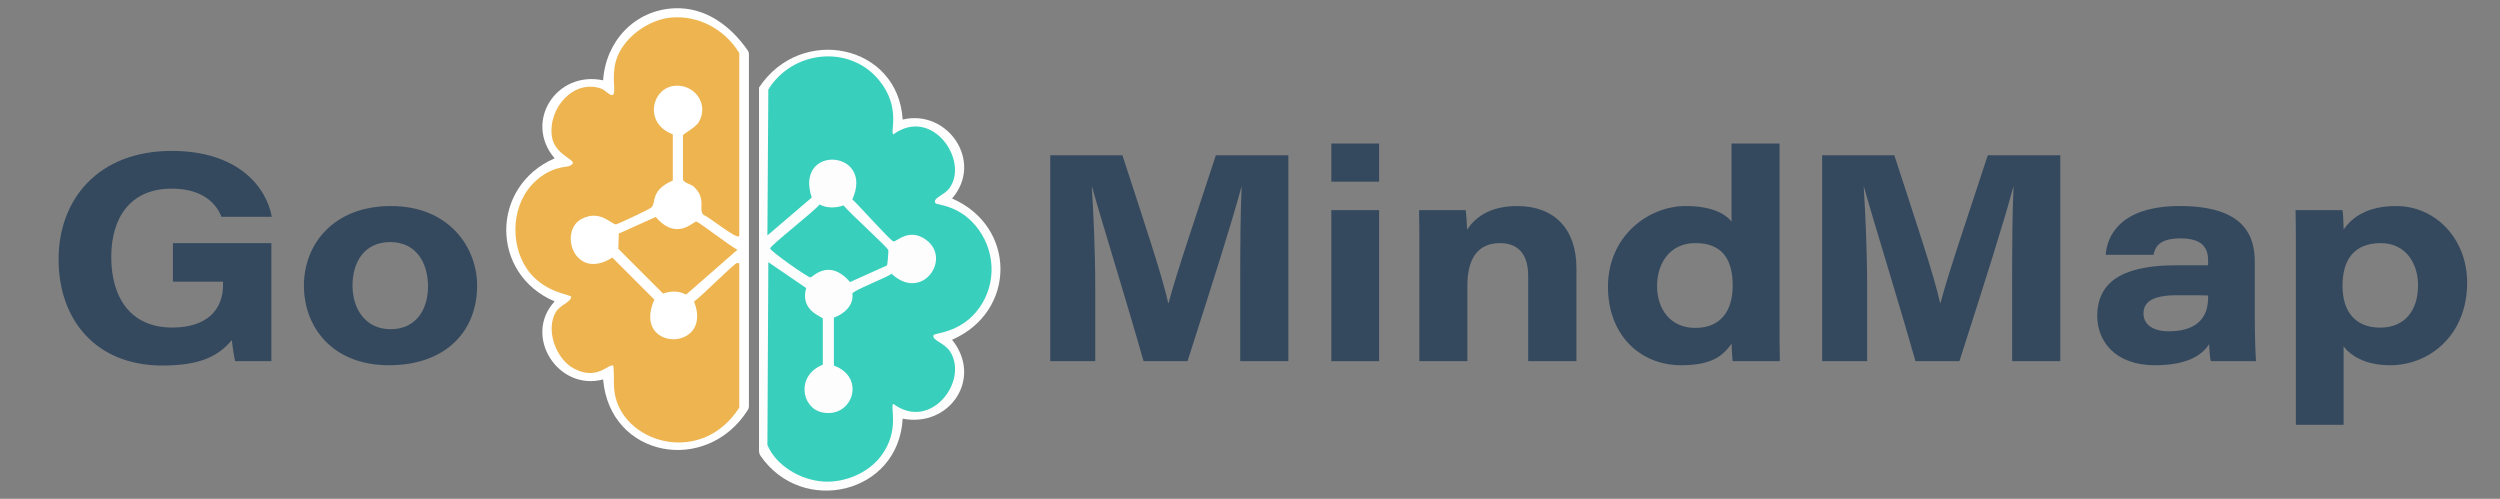
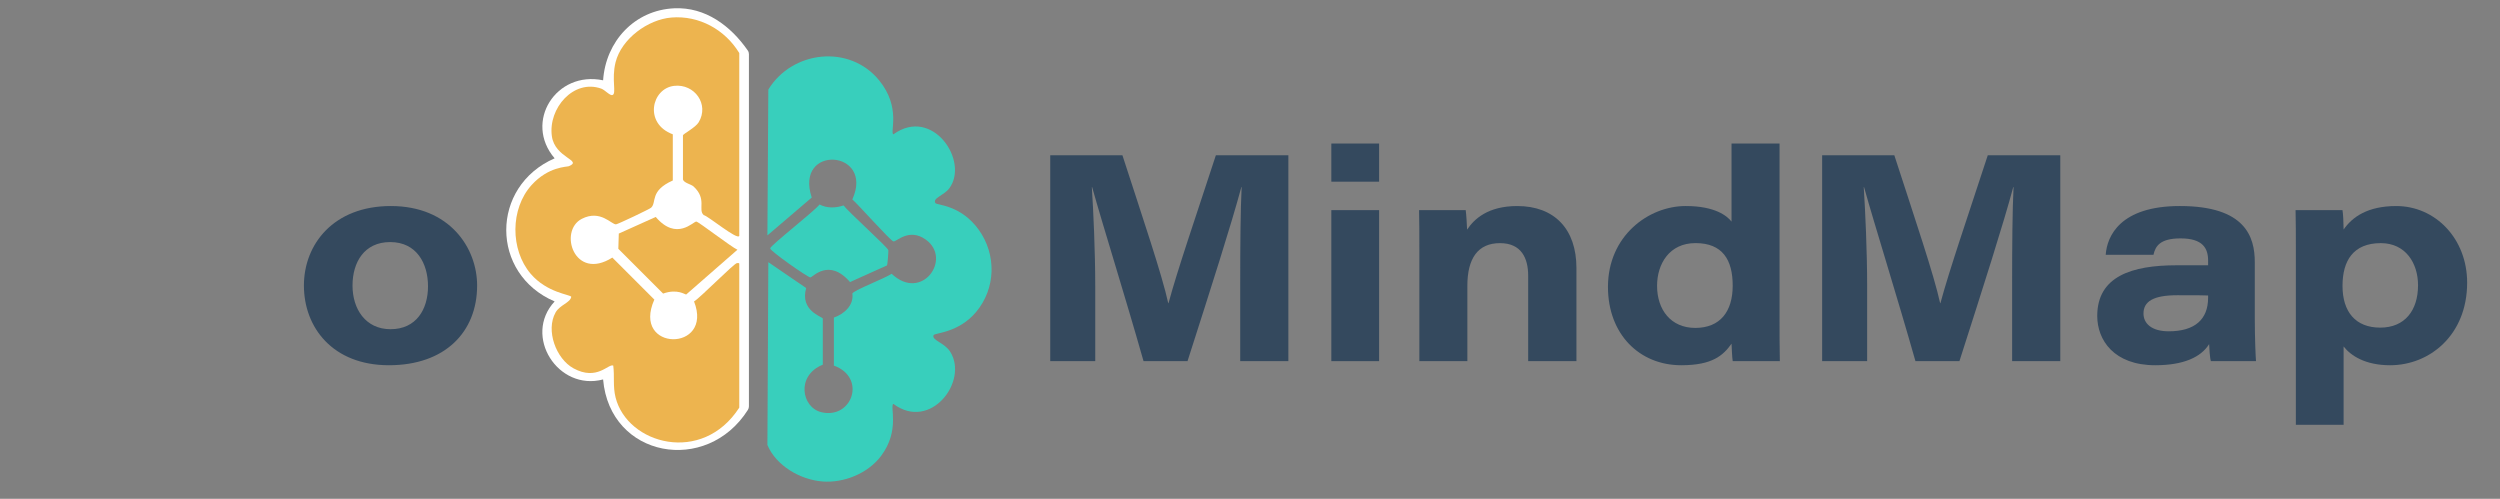
<svg xmlns="http://www.w3.org/2000/svg" viewBox="0 0 1283 256">
  <rect x="0" y="0" width="1283" height="256" fill="#808080" stroke="none" />
  <defs>
    <style>      .cls-1 {        fill: #3e4a64;      }      .cls-2 {        fill: #fff;      }      .cls-3 {        fill: #38cfbc;      }      .cls-4 {        fill: #edb44f;      }      .cls-5 {        display: none;      }      .cls-6 {        fill: #34495e;      }      .cls-7 {        fill: #fdfdfd;      }    </style>
  </defs>
  <g>
    <g id="Layer_1">
      <path class="cls-2" d="M384.346,27.787c0-.661-.196-1.311-.573-1.855-8.782-12.666-21.755-22.41-37.778-21.674-20.377.936-35.126,16.979-36.483,36.957-24.089-5.065-40.873,21.325-24.875,40.037-33.126,14.425-33.076,59.335,0,73.441-16.387,17.7,1.705,46.19,24.875,40.037,3.458,40.245,53.174,49.085,74.319,15.598.341-.54.515-1.173.515-1.811V27.787Z" />
-       <path class="cls-7" d="M488.595,101.866c16.422-18.899-2.281-46.06-25.349-40.511-2.298-38.659-52.219-48.928-73.727-16.422h0v186.362c0,.952.27,1.893.811,2.676,21.362,30.953,70.861,19.638,72.916-19.101,24.135,4.644,41.344-20.69,25.349-40.511,33.121-14.408,33.127-58.146,0-72.493Z" />
      <g>
        <path class="cls-4" d="M344.573,8.996c14.216-1.165,27.543,6.231,34.825,18.242v93.815c-.883,2.396-16.006-10.247-18.242-10.661-3.16-2.788,1.825-8.199-5.212-14.688-1.266-1.167-4.884-1.78-5.449-3.554v-22.743c.325-.808,6.448-3.974,8.055-6.633,5.588-9.252-2.139-19.883-12.556-18.716-11.662,1.307-15.668,19.368-.711,24.875v23.691c-11.99,5.336-8.124,11.12-11.135,13.977-.723.686-17.012,8.448-18.005,8.529-2.297.185-7.969-7.716-17.531-2.843-12.18,6.207-3.886,32.278,15.636,19.9l21.558,21.558c-11.946,26.862,30.627,27.086,20.374.948,3.148-1.825,20.556-19.621,22.032-19.663.493-.014.956-.135,1.185.237v73.915c-18.99,29.518-57.45,18.807-63.491-5.212-1.433-5.699-.462-10.755-1.185-16.346-2.498-1.165-8.28,8.003-20.374,1.421-9.012-4.904-14.371-19.503-9.239-28.666,2.204-3.936,7.58-4.998,8.055-8.055-.35-1.167-12.452-1.97-20.848-11.845-10.513-12.366-10.466-33.382.474-45.486,8.661-9.583,18.172-9.286,19.189-9.713,7.234-3.037-7.225-4.168-8.765-15.399-1.969-14.347,11.186-29.432,25.349-24.401,1.844.655,4.408,3.646,5.686,3.317,2.346-.605-.564-7.941,1.658-16.82,3.026-12.091,16.58-21.99,28.666-22.98Z" />
        <path class="cls-4" d="M336.518,111.339c10.772,12.631,19.38,2.169,20.848,2.369,1.266.172,17.999,13.112,21.085,14.451l-26.297,22.98c-.603.087-4.493-3.101-11.845-.474l-22.98-22.98.237-7.818,18.952-8.529Z" />
      </g>
      <g>
        <path class="cls-3" d="M422.025,247.089c11.092.872,23.336-4.114,30.087-13.03,10.07-13.299,4.305-25.863,6.396-26.77,18.988,14.194,38.709-11.641,29.139-26.77-2.991-4.728-9.685-5.898-8.529-8.529.51-1.161,12.753-1.088,21.795-11.845,10.139-12.063,10.579-29.376,1.421-42.169-9.257-12.932-21.541-12.621-22.269-13.741-1.665-2.562,4.379-3.912,7.107-7.581,10.401-13.989-8.688-42.214-28.666-27.718-2.001-.835,4.158-13.638-7.344-27.718-15.205-18.612-44.582-15.283-56.857,4.738l-.474,74.862,22.743-19.426c-9.041-27.523,32.39-24.604,20.848.948,2.765,2.351,19.598,21.305,21.085,21.558,1.589.271,7.945-7.104,16.583-.948,13.761,9.807-1.975,32.258-17.531,17.531-2.664,2.104-19.553,8.48-20.137,10.187.862,5.976-4.229,10.521-9.476,12.319v24.638c16.904,6.086,9.4,27.651-6.396,23.927-10.135-2.389-13.193-18.782.711-24.401v-23.691c-.34-.964-11.874-3.975-8.529-15.636l-19.426-13.267-.474,93.815c4.502,10.703,16.919,17.829,28.192,18.716Z" />
        <path class="cls-3" d="M436.239,144.746l18.952-8.529c.325-.309.808-7.438.711-7.818-.403-1.574-20.543-19.645-22.98-22.98-4.055,1.403-8.551,1.504-12.319-.474-2.505,3.331-25.033,20.841-25.349,22.506-.24,1.262,19.326,14.901,20.611,14.925,1.174.022,9.449-10.224,20.374,2.369Z" />
      </g>
      <g>
        <path class="cls-6" d="M636.479,144.877c0-18.209.132-37.162.732-48.868h-.15c-5.25,19.513-15.18,50.5-27.622,89.333h-22.571c-9.676-34.051-20.783-69.297-26.386-89.314h-.15c.786,12.282,1.746,32.812,1.746,50.811v38.504h-23.092v-105.643h37.045c10.611,32.715,20.356,61.41,23.506,75.872h.15c4.475-16.664,14.01-44.422,24.291-75.872h37.214v105.643h-24.713v-40.465Z" />
        <path class="cls-6" d="M683.243,73.663h24.509v19.579h-24.509v-19.579ZM683.243,107.836h24.509v77.506h-24.509v-77.506Z" />
        <path class="cls-6" d="M728.408,127.396c0-6.564,0-13.992-.149-19.56h23.944c.3,2.19.582,6.881.715,10.011,3.546-5.362,10.625-12.111,25.726-12.111,19.08,0,30.383,11.82,30.383,31.799v47.807h-24.772v-43.895c0-8.871-3.438-16.67-14.451-16.67-11.433,0-16.753,7.93-16.753,21.9v38.664h-24.642v-57.946Z" />
        <path class="cls-6" d="M913.263,73.663v89.876c0,7.217,0,14.585.15,21.803h-24.191c-.317-2.297-.468-5.945-.6-8.956-4.26,5.958-9.726,11.056-25.798,11.056-21.539,0-37.619-15.988-37.619-40.187,0-26.147,20.736-41.519,39.911-41.519,15.124,0,21.274,5.128,23.506,7.989v-40.062h24.641ZM850.41,146.709c0,12.227,7.056,21.577,19.616,21.577,12.698,0,19.195-8.35,19.195-21.685,0-13.318-5.243-21.842-19.105-21.842-13.293,0-19.706,10.521-19.706,21.949Z" />
        <path class="cls-6" d="M1032.623,144.877c0-18.209.133-37.162.732-48.868h-.15c-5.249,19.513-15.18,50.5-27.622,89.333h-22.57c-9.677-34.051-20.783-69.297-26.387-89.314h-.149c.785,12.282,1.746,32.812,1.746,50.811v38.504h-23.093v-105.643h37.045c10.611,32.715,20.356,61.41,23.506,75.872h.15c4.476-16.664,14.01-44.422,24.292-75.872h37.213v105.643h-24.713v-40.465Z" />
        <path class="cls-6" d="M1157.161,163.621c0,10.075.45,20.053.618,21.721h-23.152c-.601-1.848-.768-6.58-.9-8.752-4.164,6.701-13.092,10.852-27.664,10.852-21.203,0-29.759-12.917-29.759-25.301,0-20.352,17.813-25.998,40.661-25.998h16.233v-2.441c0-6.28-2.729-11.354-14.102-11.354-10.594,0-12.927,3.971-13.935,8.409h-24.509c.654-9.558,7.403-25.02,38.065-25.02,33.655,0,38.442,15.847,38.442,28.807v29.078ZM1133.198,151.643c-1.775-.131-7.121-.131-15.802-.131-12.458,0-17.358,3.275-17.358,9.387,0,5.038,4.073,9.123,12.963,9.123,13.436,0,20.197-6.153,20.197-17.18v-1.199Z" />
        <path class="cls-6" d="M1202.743,177.803v40.213h-24.509v-91.148c0-6.3,0-12.731-.15-19.031h24.077c.3,1.494.582,6.726.582,9.964,4.368-6.341,12.232-12.063,27.016-12.063,20.039,0,36.383,16.667,36.383,39.322,0,26.982-19.332,42.383-39.521,42.383-12.777,0-20.188-4.912-23.877-9.639ZM1240.937,146.397c0-11.398-6.437-21.62-19.088-21.62-14.235,0-19.67,9.117-19.67,21.932,0,13.306,6.659,21.428,19.37,21.428,12.598,0,19.388-8.805,19.388-21.739Z" />
      </g>
      <g>
-         <path class="cls-6" d="M139.271,185.342h-18.591c-.582-2.322-1.314-7.012-1.692-10.809-6.689,7.953-15.766,13.059-35.63,13.059-34.223,0-53.295-23.544-53.295-54.459,0-30.857,20.314-55.684,58.078-55.684,33.918,0,48.552,18.433,51.353,33.804h-25.841c-2.081-5.337-8.163-14.444-25.53-14.444-21.626,0-31.031,15.417-31.031,35.064,0,20.733,9.801,36.229,31.337,36.229,17.883,0,26.034-9.28,26.034-21.876v-1.672h-25.734v-19.773h50.543v60.562Z" />
        <path class="cls-6" d="M244.861,146.523c0,23.855-16.489,40.918-45.265,40.918-28.867,0-43.626-19.409-43.626-40.9,0-21.257,15.282-40.805,44.623-40.805,30.205,0,44.269,21.558,44.269,40.787ZM180.911,146.541c0,12.052,6.688,22.405,19.514,22.405,13.197,0,19.231-10.192,19.231-22.009,0-11.704-5.818-22.706-19.417-22.706-13.293,0-19.328,10.36-19.328,22.31Z" />
      </g>
    </g>
    <g id="Layer_2" class="cls-5">
      <path class="cls-1" d="M370.561,104.925l-34.697-.186c-.557-17.627-1.577-27.554-3.062-29.688-1.392-2.134-3.525-3.247-6.309-3.247-3.34.093-5.845,1.021-7.607,2.969-1.67,1.948-2.598,10.854-2.876,26.812v40.542c.278,19.482,1.206,30.244,2.876,32.378,1.763,2.041,4.36,3.062,7.886,2.969,4.268,0,6.68-3.433,7.329-10.205.649-6.865-1.206-22.915-5.474-48.057h41.934v80.62h-26.533c-8.999,2.134-17.627,3.154-26.069,3.154-6.587,0-12.71-1.577-18.462-4.731-5.659-3.247-10.02-7.144-12.988-11.875s-4.824-9.648-5.566-14.751c-.742-5.195-1.113-12.988-1.113-23.286v-44.624c0-14.38.742-24.771,2.319-31.265s5.938-12.432,13.267-17.812c7.329-5.474,16.885-8.164,28.481-8.164,11.411,0,20.967,2.319,28.481,7.051s12.432,10.298,14.751,16.792c2.319,6.401,3.433,15.771,3.433,28.11v6.494Z" />
-       <path class="cls-1" d="M478.164,150.105c0,11.04-.557,19.204-1.67,24.399-1.113,5.103-3.525,9.927-7.144,14.473-7.329,8.906-18.926,13.081-33.77,13.081-16.606,0-28.11-3.618-34.512-10.947-3.154-3.711-5.381-8.164-6.772-13.359-1.392-5.288-2.041-13.081-2.041-23.564v-31.543c0-11.411,1.206-20.41,3.711-26.812,4.917-12.896,17.998-21.338,38.037-21.338,16.792,0,29.038,5.474,35.625,13.545,3.247,3.989,5.474,8.164,6.68,12.432s1.855,10.762,1.855,19.482v30.151ZM441.89,110.306c0-6.309-.557-10.205-1.67-11.689-1.021-1.577-2.69-2.319-4.917-2.319s-3.896.835-5.01,2.505c-1.021,1.577-1.577,5.566-1.577,11.875v55.571c0,5.845.557,9.648,1.577,11.411,1.113,1.763,2.783,2.598,4.917,2.598,2.227,0,3.896-.835,5.01-2.598s1.67-5.288,1.67-10.576v-56.777Z" />
      <path class="cls-1" d="M642.364,51.388v150.201h-34.141l.093-91.939-13.73,91.939h-24.214l-14.38-91.939v91.939h-34.141V51.388l48.149.093,12.617,64.292,11.133-64.292,48.614-.093Z" />
      <path class="cls-1" d="M701.605,51.388l-.186,27.275h-38.594l.186-27.275h38.594ZM701.42,86.178l.186,115.411h-38.594l-.186-115.411h38.594Z" />
      <path class="cls-1" d="M759.826,78.385l.186,6.958c5.195-4.824,12.803-9.092,23.101-9.092,6.401,0,11.689,1.484,15.771,4.546s6.68,6.865,7.886,11.504c1.206,4.546,1.763,12.246,1.763,23.008v86.28h-37.48l-.093-82.198c0-8.442-.278-13.638-.835-15.493s-2.134-2.783-4.639-2.783c-2.69,0-4.36,1.113-5.01,3.247s-1.021,7.793-1.021,17.07l.093,80.157h-37.48v-123.111l37.759-.093Z" />
      <path class="cls-1" d="M915.366,51.388v150.201h-37.48c-2.134-3.433-5.474-4.175-10.02-2.134-4.546,1.948-8.999,2.969-13.359,2.969-9.834.186-16.514-3.062-20.132-9.741-3.618-6.772-5.381-14.658-5.381-23.75v-57.613c0-9.463,1.948-17.349,5.938-23.564,3.989-6.309,10.483-10.112,19.668-11.504,4.639,0,8.906.835,12.71,2.505l10.483,4.453.093-31.821h37.48ZM877.885,109.464c0-8.999-1.206-11.411-5.752-11.411-2.227,0-4.175.649-5.752,2.041s-2.505,9.092-2.783,23.286v29.502c.278,16.235,1.206,25.142,2.783,26.719s3.34,2.412,5.474,2.412c2.412,0,3.989-.835,4.824-2.598s1.206-6.123,1.206-12.988v-56.963Z" />
      <path class="cls-1" d="M1056.34,51.388v150.201h-34.141l.093-91.939-13.73,91.939h-24.214l-14.38-91.939v91.939h-34.141V51.388l48.149.093,12.617,64.292,11.133-64.292,48.613-.093Z" />
-       <path class="cls-1" d="M1111.035,122.916l-34.233,15.865v-20.875c0-9.556,1.113-16.885,3.247-21.987,2.227-5.195,6.68-9.741,13.267-13.73s15.215-5.938,25.791-5.938c12.71,0,22.266,2.227,28.667,6.772,6.401,4.453,10.298,9.927,11.597,16.514,1.299,6.494,1.948,19.946,1.948,40.264v61.787h-36.46c-2.319-2.876-5.195-3.433-8.721-1.577s-7.793,2.783-12.803,2.783c-6.587,0-12.617-1.67-18.184-5.01s-8.35-11.226-8.35-23.657v-10.112c0-9.185,1.484-15.493,4.36-18.833s10.112-7.236,21.616-11.689c12.339-4.825,18.926-8.072,19.761-9.742s1.299-5.103,1.299-10.205c0-6.401-.464-10.576-1.484-12.524-.928-1.948-2.505-2.969-4.731-2.969-2.505,0-4.268.742-5.103,2.227-.835,1.392-1.392,5.845-1.484,13.174v9.463ZM1123.838,146.76c-6.587,2.041-10.391,4.546-11.411,7.515-.928,2.969-1.392,7.236-1.392,12.803,0,6.401.557,10.483,1.67,12.246,1.206,1.763,2.969,2.69,5.474,2.69,2.319,0,3.896-.742,4.546-2.134.742-1.484,1.113-5.288,1.113-11.504v-21.616Z" />
      <path class="cls-1" d="M1219.261,78.478c.928,3.34,3.989,3.989,9.277,1.855s10.391-3.247,15.122-3.247c16.235.928,24.399,12.71,24.399,35.439v51.861c-.093,26.255-8.442,39.429-25.049,39.429-4.731.278-9.092-.464-12.896-2.412s-7.329-4.268-10.576-6.772l-.278,24.492h-37.48V78.478h37.48ZM1231.6,127.834c-.278-12.153-.835-19.575-1.67-22.358-.835-2.876-2.505-4.268-5.01-4.268s-4.082.928-4.824,2.783c-.649,1.855-1.021,6.309-1.021,13.452v45.367c0,7.422.371,12.061,1.113,13.916s2.319,2.783,4.824,2.783c2.412,0,4.082-1.484,5.103-4.453,1.021-3.062,1.484-10.483,1.484-22.266v-24.957Z" />
    </g>
  </g>
</svg>